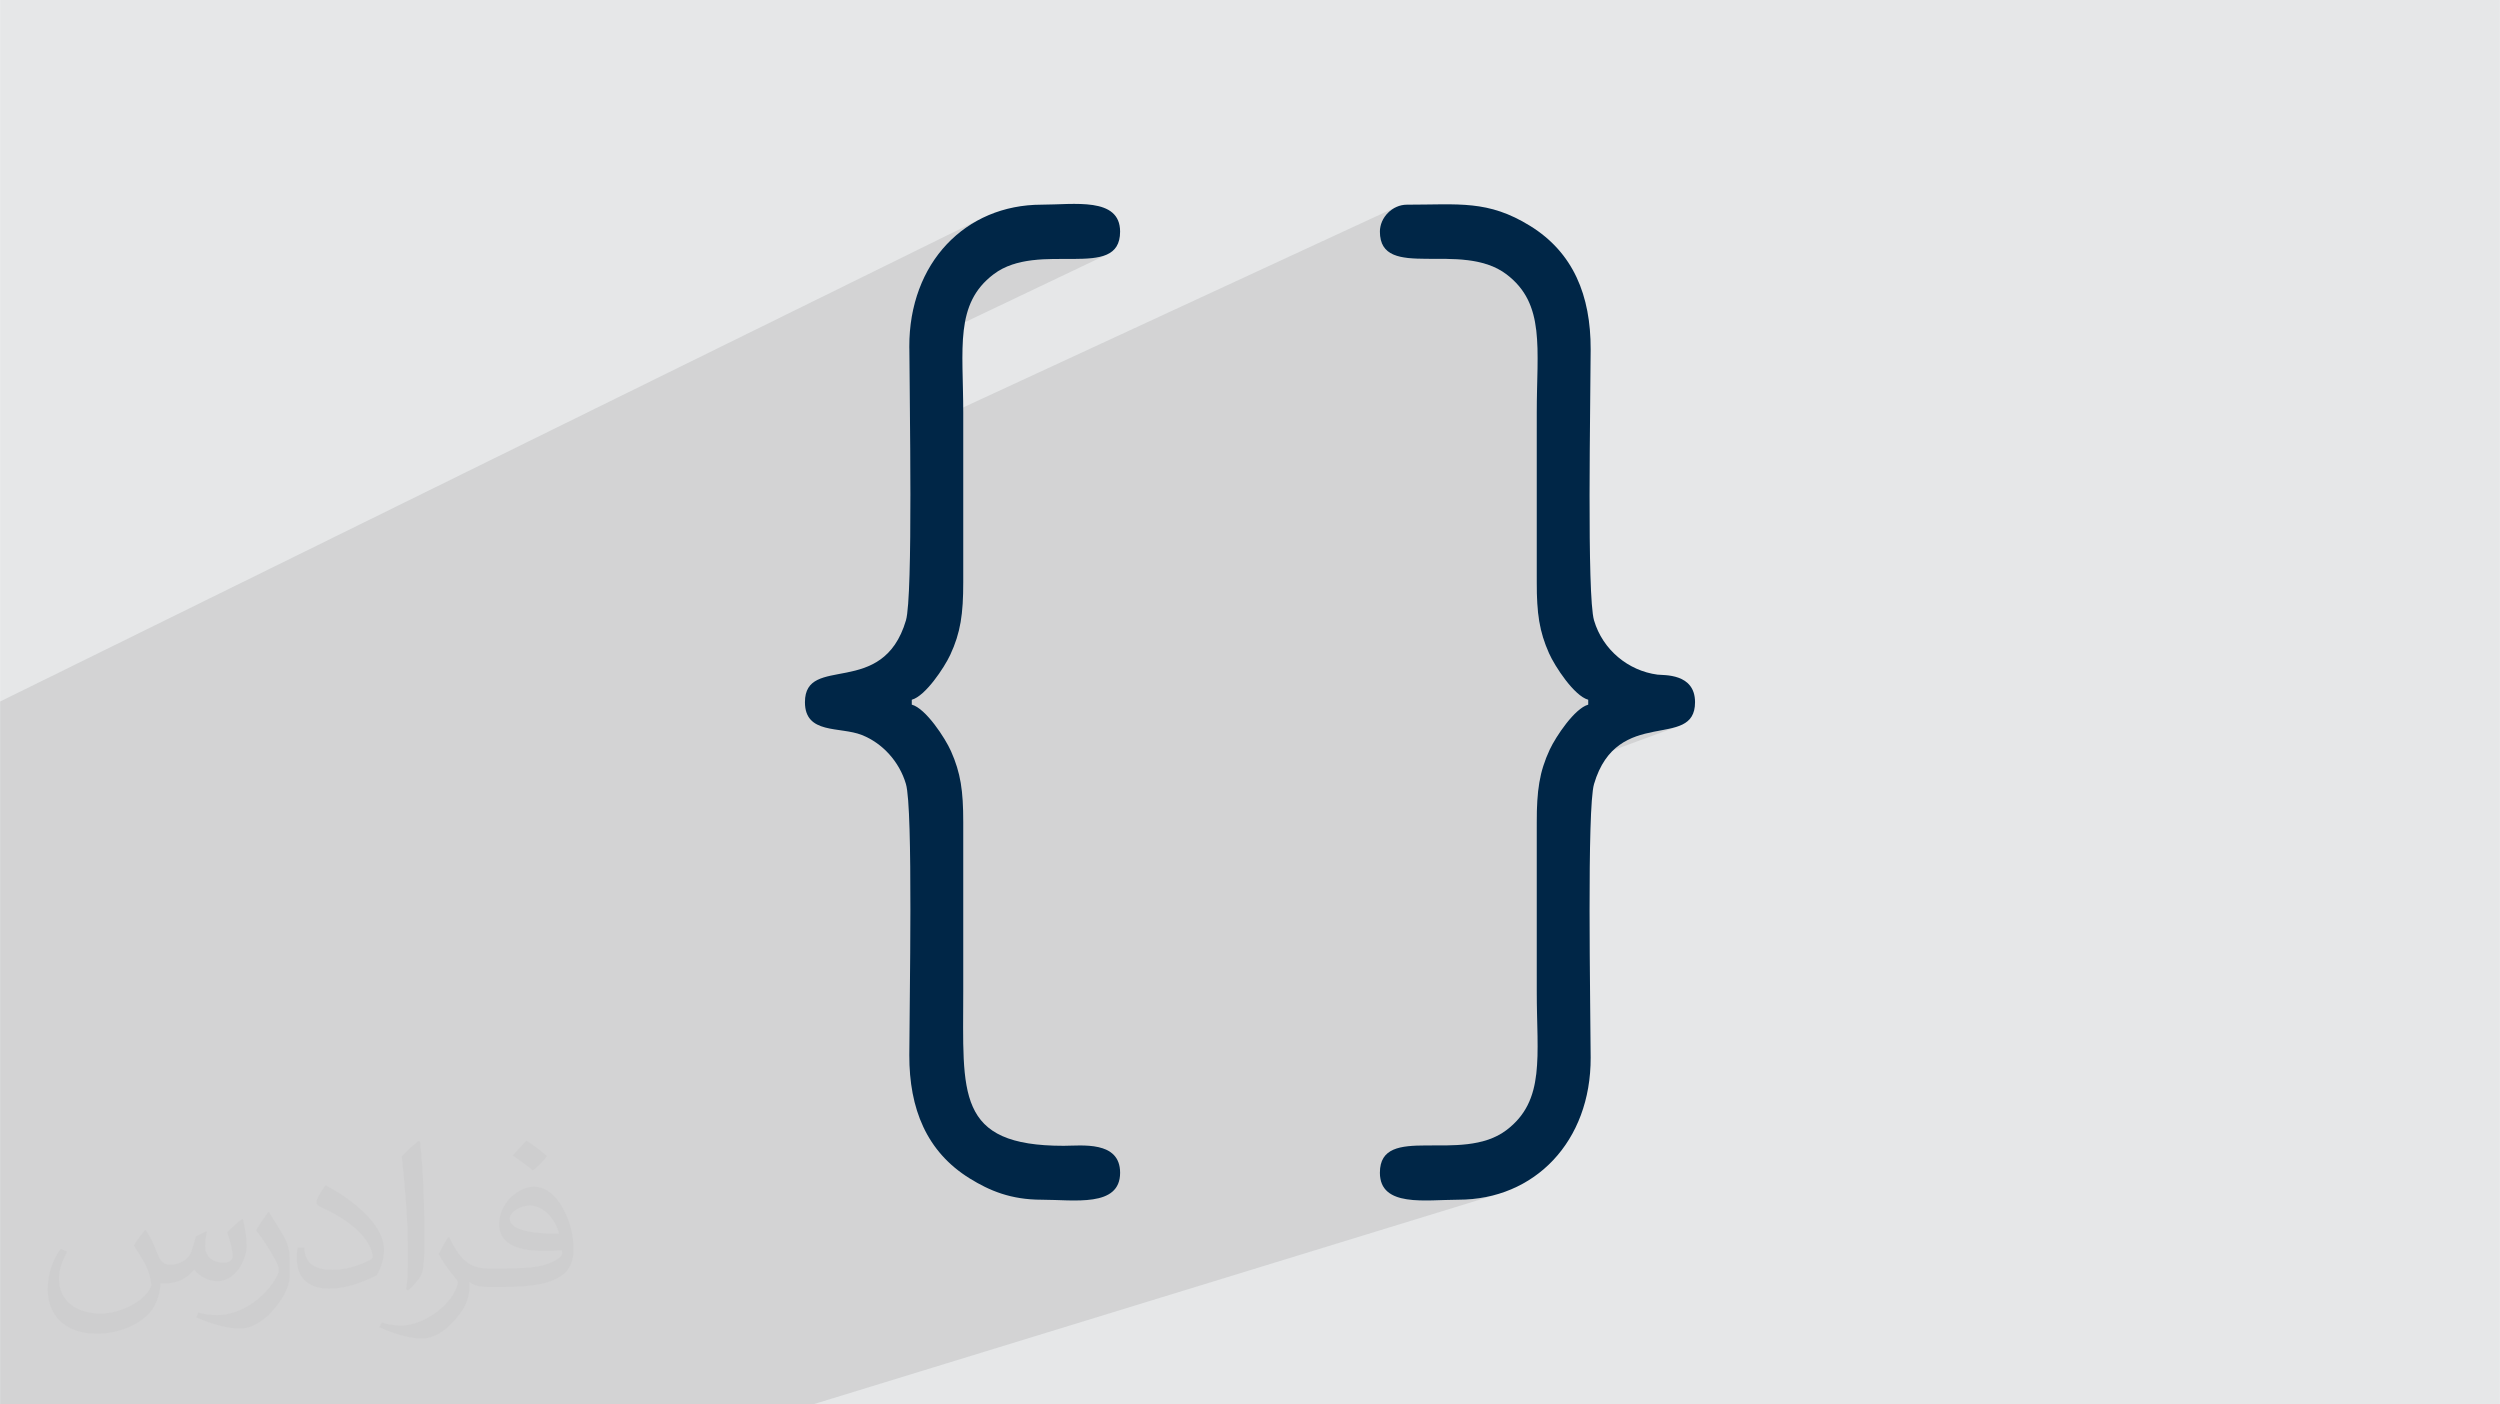
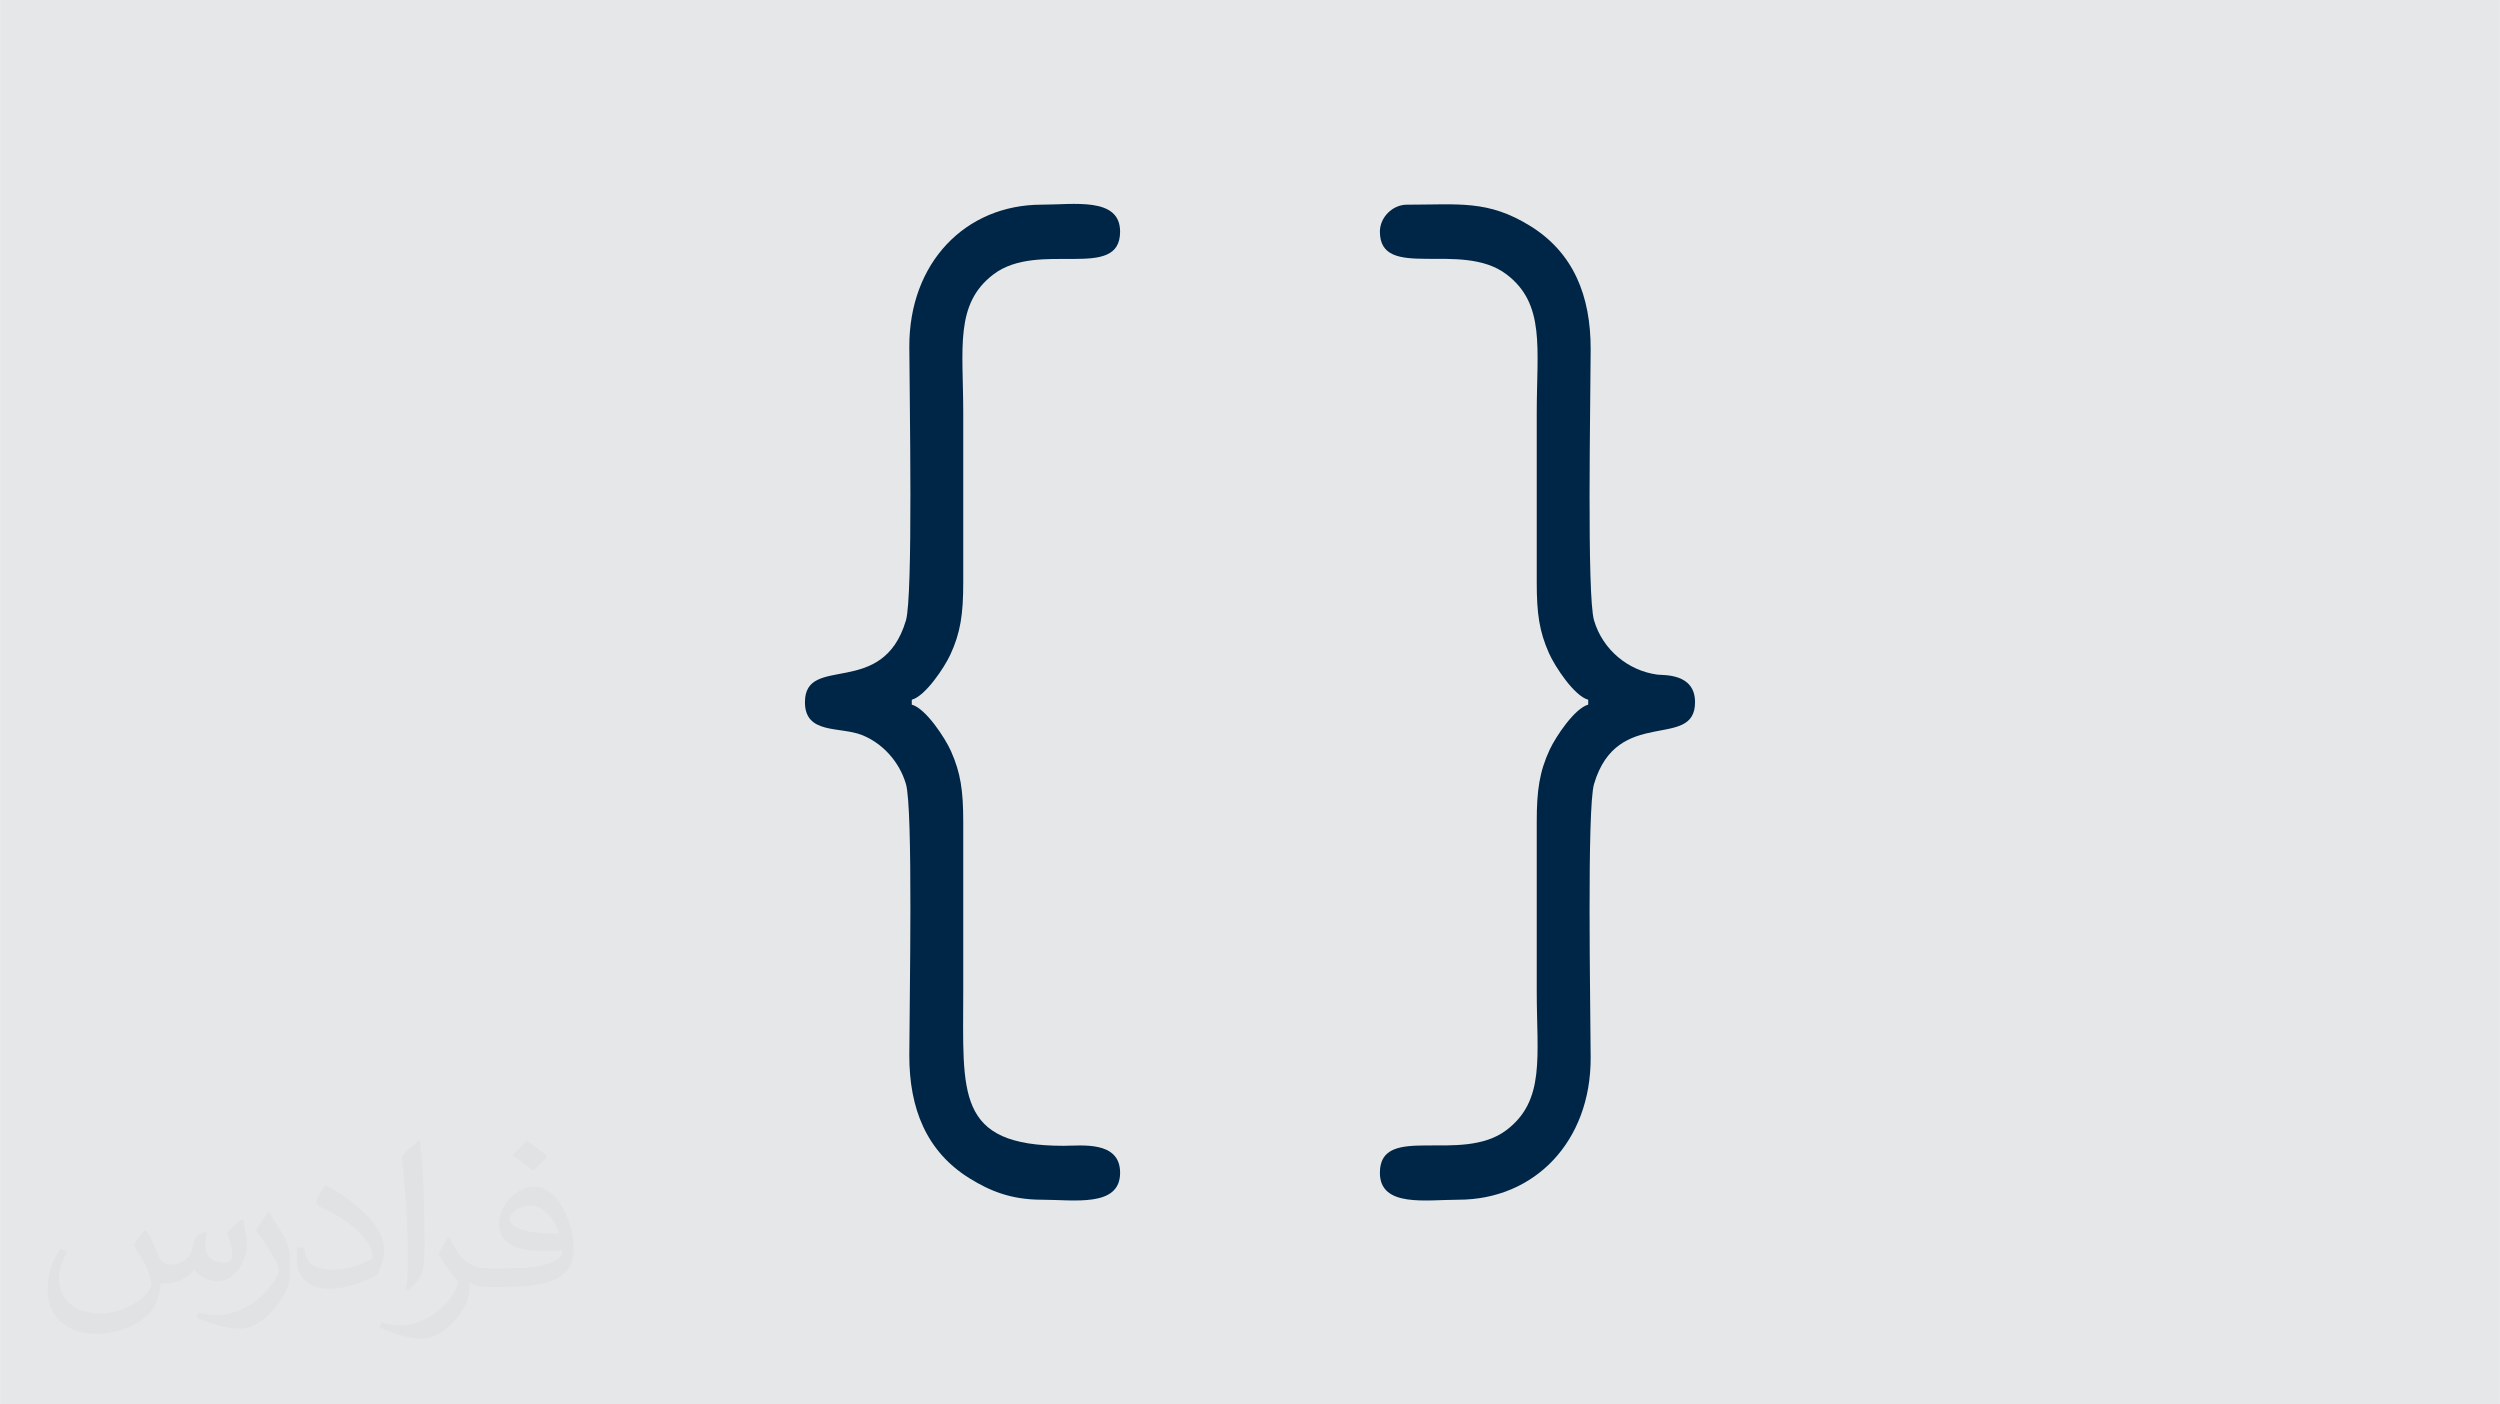
<svg xmlns="http://www.w3.org/2000/svg" xml:space="preserve" width="3.708in" height="2.083in" version="1.0" style="shape-rendering:geometricPrecision; text-rendering:geometricPrecision; image-rendering:optimizeQuality; fill-rule:evenodd; clip-rule:evenodd" viewBox="0 0 3702.73 2080.18">
  <defs>
    <style type="text/css">
   
    .fil3 {fill:#002647}
    .fil0 {fill:#E6E7E8}
    .fil2 {fill:#373435;fill-opacity:0.031}
    .fil1 {fill:#2B2A29;fill-opacity:0.102}
   
  </style>
  </defs>
  <g id="Layer_x0020_1">
    <polygon class="fil0" points="-0,0 3702.73,0 3702.73,2080.18 -0,2080.18 " />
-     <polygon class="fil1" points="-0,1601.47 -0,1601.62 -0,1619.65 -0,1704.5 -0,2047.45 -0,2080.18 297.72,2080.18 440.65,2080.18 453.15,2080.18 620.61,2080.18 690.74,2080.18 879.31,2080.18 946.52,2080.18 957.43,2080.18 961.9,2080.18 1175.6,2080.18 1203.94,2080.18 2220.07,1768.22 2210.57,1770.87 2200.85,1773.06 2190.92,1774.78 2180.78,1776.02 2170.45,1776.76 2159.93,1777.01 2150.76,1777.14 2141.24,1777.42 2131.5,1777.76 2121.66,1778.05 2111.85,1778.17 2102.22,1778.02 2092.87,1777.48 2083.96,1776.45 2075.61,1774.81 2067.94,1772.45 2061.1,1769.27 2055.21,1765.15 2050.4,1759.98 2046.8,1753.65 2044.55,1746.06 2043.9,1738.63 2203.86,1688.14 2211.03,1685.42 2217.98,1682.18 2224.69,1678.37 2231.11,1673.95 2236.35,1669.77 2241.18,1665.47 2245.63,1661.03 2249.71,1656.46 2253.43,1651.76 2256.81,1646.93 2259.87,1641.96 2262.63,1636.84 2265.08,1631.59 2267.26,1626.2 2269.18,1620.67 2270.85,1614.99 2272.29,1609.16 2273.51,1603.19 2274.53,1597.06 2275.37,1590.79 2276.03,1584.36 2276.54,1577.78 2276.92,1571.04 2277.16,1564.14 2277.3,1557.08 2277.35,1549.87 2277.32,1542.48 2277.23,1534.94 2277.09,1527.23 2276.92,1519.35 2276.73,1511.3 2276.54,1503.08 2276.37,1494.69 2276.23,1486.12 2276.13,1477.37 2276.09,1468.45 2276.09,1460.63 2276.09,1452.8 2276.1,1444.97 2276.1,1437.14 2276.1,1429.32 2276.1,1421.49 2276.11,1413.66 2276.11,1405.83 2276.11,1398.01 2276.11,1390.17 2276.12,1382.35 2276.12,1374.52 2276.12,1366.69 2276.12,1358.86 2276.13,1351.04 2276.13,1343.21 2276.13,1335.38 2276.14,1327.55 2276.14,1319.73 2276.14,1311.9 2276.14,1304.07 2276.14,1296.24 2276.14,1288.42 2276.14,1280.59 2276.13,1272.76 2276.13,1264.93 2276.13,1257.1 2276.12,1249.28 2276.12,1241.45 2276.11,1233.62 2276.1,1225.79 2276.09,1217.97 2276.13,1209.36 2276.28,1201.16 2276.54,1193.35 2276.93,1185.88 2277.45,1178.71 2278.13,1171.82 2278.96,1165.17 2279.97,1158.72 2281.15,1152.44 2281.53,1150.77 2487.58,1075.05 2482.78,1076.71 2477.67,1078.15 2472.28,1079.42 2466.65,1080.59 2460.81,1081.71 2454.8,1082.84 2448.64,1084.04 2442.39,1085.38 2436.08,1086.89 2429.73,1088.66 2423.39,1090.74 2283.58,1142.23 2284.1,1140.23 2285.89,1134.24 2287.9,1128.28 2290.14,1122.3 2292.62,1116.28 2295.36,1110.19 2297.25,1106.35 2299.55,1102.06 2302.22,1097.41 2305.21,1092.49 2308.49,1087.38 2312.03,1082.17 2315.77,1076.94 2319.68,1071.79 2323.72,1066.8 2327.86,1062.06 2332.04,1057.65 2336.23,1053.67 2340.4,1050.2 2344.5,1047.33 2348.35,1045.21 2352.33,1043.72 2352.33,1036.46 2348.35,1034.99 2344.22,1032.7 2339.99,1029.7 2335.7,1026.07 2331.38,1021.91 2327.08,1017.32 2322.85,1012.37 2318.71,1007.17 2314.71,1001.81 2310.9,996.38 2307.32,990.97 2304,985.68 2300.99,980.59 2298.33,975.81 2296.06,971.42 2294.22,967.51 2291.66,961.54 2289.34,955.66 2287.24,949.85 2285.36,944.07 2283.68,938.26 2282.2,932.41 2280.9,926.46 2279.78,920.37 2278.83,914.12 2278.04,907.65 2277.4,900.93 2276.9,893.92 2276.52,886.59 2276.27,878.88 2276.13,870.77 2276.09,862.21 2276.1,854.39 2276.11,846.56 2276.12,838.73 2276.12,830.9 2276.13,823.08 2276.13,815.25 2276.13,807.42 2276.14,799.59 2276.14,791.77 2276.14,783.94 2276.14,776.11 2276.14,768.28 2276.14,760.46 2276.14,752.63 2276.13,744.8 2276.13,736.97 2276.13,729.14 2276.12,721.32 2276.12,713.49 2276.12,705.66 2276.12,697.83 2276.11,690.01 2276.11,682.18 2276.11,674.35 2276.11,666.52 2276.1,658.7 2276.1,650.87 2276.1,643.04 2276.1,635.21 2276.09,627.38 2276.09,619.55 2276.09,611.73 2276.13,602.81 2276.23,594.06 2276.37,585.5 2276.54,577.1 2276.73,568.88 2276.92,560.83 2277.09,552.95 2277.23,545.24 2277.32,537.7 2277.35,530.32 2277.3,523.1 2277.16,516.04 2276.92,509.14 2276.54,502.4 2276.03,495.82 2275.37,489.39 2274.53,483.12 2273.51,476.99 2272.29,471.02 2270.85,465.19 2269.18,459.51 2267.26,453.98 2265.08,448.59 2262.63,443.34 2259.87,438.23 2256.81,433.25 2253.43,428.42 2249.71,423.72 2245.63,419.15 2241.18,414.71 2236.35,410.41 2231.11,406.23 2224.69,401.81 2217.98,398 2211.03,394.75 2203.85,392.02 2196.49,389.77 2188.98,387.94 2181.34,386.51 2173.61,385.4 2165.82,384.6 2158.01,384.04 2150.2,383.68 2142.43,383.49 2134.73,383.4 2127.13,383.38 2119.65,383.39 2112.35,383.37 2105.24,383.29 2098.35,383.09 2091.73,382.74 2085.4,382.17 2079.39,381.36 2073.74,380.26 2068.47,378.82 2063.63,376.99 2059.23,374.73 2055.32,372 2051.92,368.75 2049.07,364.93 2046.79,360.5 2045.13,355.41 2044.11,349.63 2043.76,343.1 2044.61,335.29 2047.02,327.91 2050.8,321.14 2055.78,315.18 2061.74,310.21 2068.51,306.42 1347.92,639.88 1347.87,634.81 1347.74,619.51 1347.6,604.69 1347.46,590.44 1347.32,576.84 1347.18,563.97 1347.06,551.93 1346.96,540.8 1346.87,530.66 1346.8,521.6 1346.77,516.51 1639.1,377.2 1634.25,379.03 1628.99,380.48 1623.33,381.58 1617.32,382.39 1610.99,382.95 1604.37,383.3 1597.48,383.49 1590.37,383.56 1583.07,383.57 1575.59,383.55 1567.99,383.55 1560.29,383.62 1552.52,383.8 1544.71,384.14 1536.89,384.69 1529.11,385.48 1521.38,386.56 1513.74,387.99 1506.23,389.8 1498.87,392.04 1491.7,394.76 1484.74,398 1351.75,462.15 1352.48,458.45 1354.98,448.16 1357.92,438.15 1361.29,428.42 1365.06,418.99 1369.23,409.85 1373.8,401.03 1378.75,392.52 1384.07,384.35 1389.76,376.5 1395.8,369.01 1402.18,361.87 1408.89,355.1 1415.93,348.69 1423.28,342.67 1430.93,337.04 1438.88,331.81 1447.1,326.99 1455.61,322.58 -0,1039.09 -0,1114.21 -0,1155.96 -0,1158.35 -0,1498.45 -0,1525.65 -0,1535.96 -0,1547.35 " />
    <path class="fil2" d="M215.96 1821.93c7.07,10.71 11.65,21.01 16.13,32.45 3.33,6.66 5.09,18.93 20.7,18.93 4.57,0 11.13,-1.35 16.95,-4.57 6.55,-3.44 11.54,-8.64 14.15,-16.53l6.24 -21.01 15.19 -7.49 1.04 1.04c-2.08,7.91 -2.59,15.5 -2.59,21.43 0,17.57 15.19,24.23 27.25,24.23 7.07,0 13.42,-3.44 13.42,-9.89 0,-8.32 -3.53,-22.47 -8.12,-35.16 7.07,-7.07 14.15,-14.15 22.26,-19.87l1.25 0.63c3.53,14.98 5.51,29.75 5.51,39.63 0,9.67 -4.27,20.39 -7.8,27.36 -7.28,13.73 -20.18,24.65 -35.78,24.65 -11.85,0 -25.06,-5.93 -34.12,-16.95l-0.52 0c-8.53,10.61 -21.74,20.18 -42.86,20.18l-6.55 0c-1.04,13.94 -4.05,23.81 -8.64,32.66 -12.58,24.54 -49.92,41.92 -85.08,41.92 -48.89,0 -73.43,-28.19 -73.43,-65.73 0,-23.19 7.59,-44.72 19.24,-60.01l9.56 3.95c-7.28,13.94 -12.17,27.04 -12.17,39.94 0,35.16 28.61,51.9 61.58,51.9 30.58,0 68.44,-19.45 75.31,-42.02 -2.59,-24.65 -11.85,-36.19 -26,-58.66 4.27,-7.49 9.78,-14.98 16.64,-22.98l1.25 0 0 0 0 0 -0.01 -0.04zm563.83 -132.3c10.3,6.45 20.39,14.04 30.27,22.78 -5.51,7.8 -12.38,14.88 -20.91,21.12 -9.89,-8.01 -19.76,-14.88 -29.86,-22.16 6.86,-7.7 13.63,-15.08 20.49,-21.74l0 0 0 0 0 0 0 0 0 0 0.01 0zm5.3 96.11c-16.64,0 -30.27,10.92 -30.27,19.03 0,17.38 33.28,22.78 73.12,22.56 -4.99,-20.39 -22.47,-41.61 -42.86,-41.61l0 0.01zm-37.35 92.99c21.64,0 40.57,-0.63 55.02,-4.27 16.13,-4.05 29.75,-12.17 29.75,-17.78 0,-1.46 0,-3.22 -0.52,-4.68 -9.05,0.83 -19.45,0.83 -28.5,0.83 -29.33,0 -51.79,-6.66 -60.64,-23.09 -2.19,-4.57 -3.74,-9.67 -3.74,-15.5 0,-15.92 6.86,-31.41 18.93,-42.13 10.08,-8.84 21.22,-14.35 32.55,-14.35 20.49,0 36.81,16.44 48.26,42.34 6.24,14.15 10.5,30.47 10.5,51.07 0,13.73 -3.74,25.27 -12.27,33.8 -15.92,15.4 -45.24,21.22 -90.17,21.22l-20.39 0 0 0 -5.3 0c-11.13,0 -19.14,-1.98 -25.48,-6.86l-1.04 0c0.31,2.59 0.52,5.09 0.52,7.49 0,10.08 -3.33,22.98 -10.08,33.28 -19.97,29.64 -41.61,42.53 -60.33,42.53 -18.93,0 -42.13,-7.28 -63.03,-16.75l3.74 -7.28c6.76,2.81 16.13,4.68 29.02,4.68 33.8,0 78.21,-32.45 83.72,-64.17 -1.25,-2.59 -3.53,-6.03 -6.76,-9.67 -9.89,-11.75 -16.13,-21.53 -21.95,-31.82 4.99,-9.89 9.56,-17.78 13.83,-24.96l1.77 -0.21c14.46,29.44 27.56,46.28 56.78,46.28l4.57 0 0 0 21.22 0 0 0 0 0 0 0 0 0 0 0 0.04 0zm-146.45 31.1c2.5,-13.52 2.7,-28.7 2.7,-42.86l0 -21.01c0,-39.21 -4.99,-96.2 -9.05,-133.34 7.07,-7.59 16.95,-16.53 24.75,-22.56l2.29 0.63c5.3,46.7 6.55,100.79 6.55,150.81 0,13.11 -0.52,25.9 -1.77,35.26 -0.73,11.85 -7.59,20.8 -22.26,34.53l-3.22 -1.46zm-150.71 -61.89c0.73,18.41 9.78,32.87 41.4,32.87 19.66,0 36.3,-5.09 54.71,-13.83 3.33,-1.46 5.09,-3.44 5.09,-5.09 0,-11.54 -8.84,-26.83 -23.71,-40.77 -14.46,-13.11 -33.6,-24.65 -51.48,-32.35 -6.14,-2.59 -8.12,-5.3 -8.12,-7.91 0,-5.3 7.07,-16.44 12.9,-24.44l1.98 -0.21c20.49,10.71 43.38,26.63 60.33,44.3 15.4,16.33 24.96,32.87 24.96,50.86 0,13.31 -4.05,25.79 -10.61,37.44 -22.47,11.33 -46.39,19.97 -70.1,19.97 -28.81,0 -48.47,-13.52 -48.47,-45.24 0,-3.44 0,-8.73 1.25,-15.61l9.89 0 0 0 0 0 0 0 0 0 0 0 -0.01 0zm-52.11 -52.32l17.89 28.92c6.55,10.71 12.69,22.37 12.69,40.77l0 23.5c0,19.03 -12.17,39.42 -31.82,59.6 -15.4,13.63 -29.02,19.45 -41.61,19.45 -18.72,0 -40.15,-5.82 -64.9,-16.44l2.81 -7.28c7.8,2.08 16.84,3.84 27.98,3.84 35.58,-0.21 71.97,-26.21 88.61,-57.93 1.98,-3.64 2.7,-7.07 2.7,-9.47 0,-3.64 -1.98,-7.7 -3.53,-11.33 -9.05,-17.05 -19.14,-32.66 -30.27,-47.12 5.82,-9.16 11.65,-17.99 17.99,-26.73l1.46 0.21 0 0 0 0 0 0 0 0 0 0 -0.01 0z" />
    <g id="_2331361718000">
      <path class="fil3" d="M1542.8 1777.01c47.7,0 116.17,11.8 116.17,-39.93 0,-47.88 -57.54,-39.94 -83.5,-39.93 -160.52,0.09 -148.84,-77.3 -148.84,-228.7 0,-83.5 -0.1,-167 0,-250.49 0.06,-46.89 -3.86,-73.09 -18.13,-105.3 -8.59,-19.37 -37.35,-63.4 -58.11,-68.95l0 -7.26c20.02,-5.35 48.05,-47.36 56.96,-66.47 15.31,-32.8 19.33,-60.7 19.27,-107.78 -0.11,-83.49 -0,-166.99 -0,-250.49 0,-96.11 -13.05,-161.61 44.98,-205.5 66.89,-50.58 187.35,11.17 187.35,-63.13 0,-51.73 -68.47,-39.93 -116.17,-39.93 -113.14,0 -196.5,86.37 -196.04,210.54 0.29,77.67 5.67,369.02 -5,405.21 -34.34,116.56 -149.6,48.98 -149.6,121.17 0,48.04 51.78,35.75 84.25,48.57 30.63,12.09 55.57,39.42 65.34,72.61 10.79,36.64 5.18,323.41 5,401.58 -0.18,79.56 25.68,143.18 89.56,182.7 29.23,18.09 60.83,31.47 106.48,31.47z" />
      <path class="fil3" d="M2043.76 343.1c0,73.81 120.44,12.54 187.35,63.13 58.04,43.88 44.98,109.38 44.98,205.5 0,83.5 0.1,167 0,250.49 -0.06,46.89 3.86,73.09 18.13,105.3 8.58,19.37 37.35,63.4 58.11,68.95l0 7.26c-20.02,5.35 -48.05,47.36 -56.96,66.47 -15.3,32.8 -19.33,60.7 -19.27,107.78 0.1,83.49 0,166.99 0,250.49 0,96.11 13.06,161.61 -44.98,205.5 -66.89,50.58 -187.35,-11.17 -187.35,63.13 0,51.73 68.47,39.93 116.16,39.93 113.14,0 196.5,-86.37 196.04,-210.54 -0.29,-77.67 -5.66,-369.02 5,-405.21 34.35,-116.56 149.6,-48.98 149.6,-121.17 0,-43.32 -46.6,-39.65 -55.67,-40.85 -43.19,-5.72 -81.06,-36.65 -93.93,-80.32 -10.79,-36.64 -5.18,-323.41 -5,-401.58 0.18,-79.56 -25.67,-143.18 -89.56,-182.7 -62.74,-38.82 -105.63,-31.47 -182.71,-31.47 -21.21,0 -39.93,18.72 -39.93,39.93z" />
    </g>
  </g>
</svg>